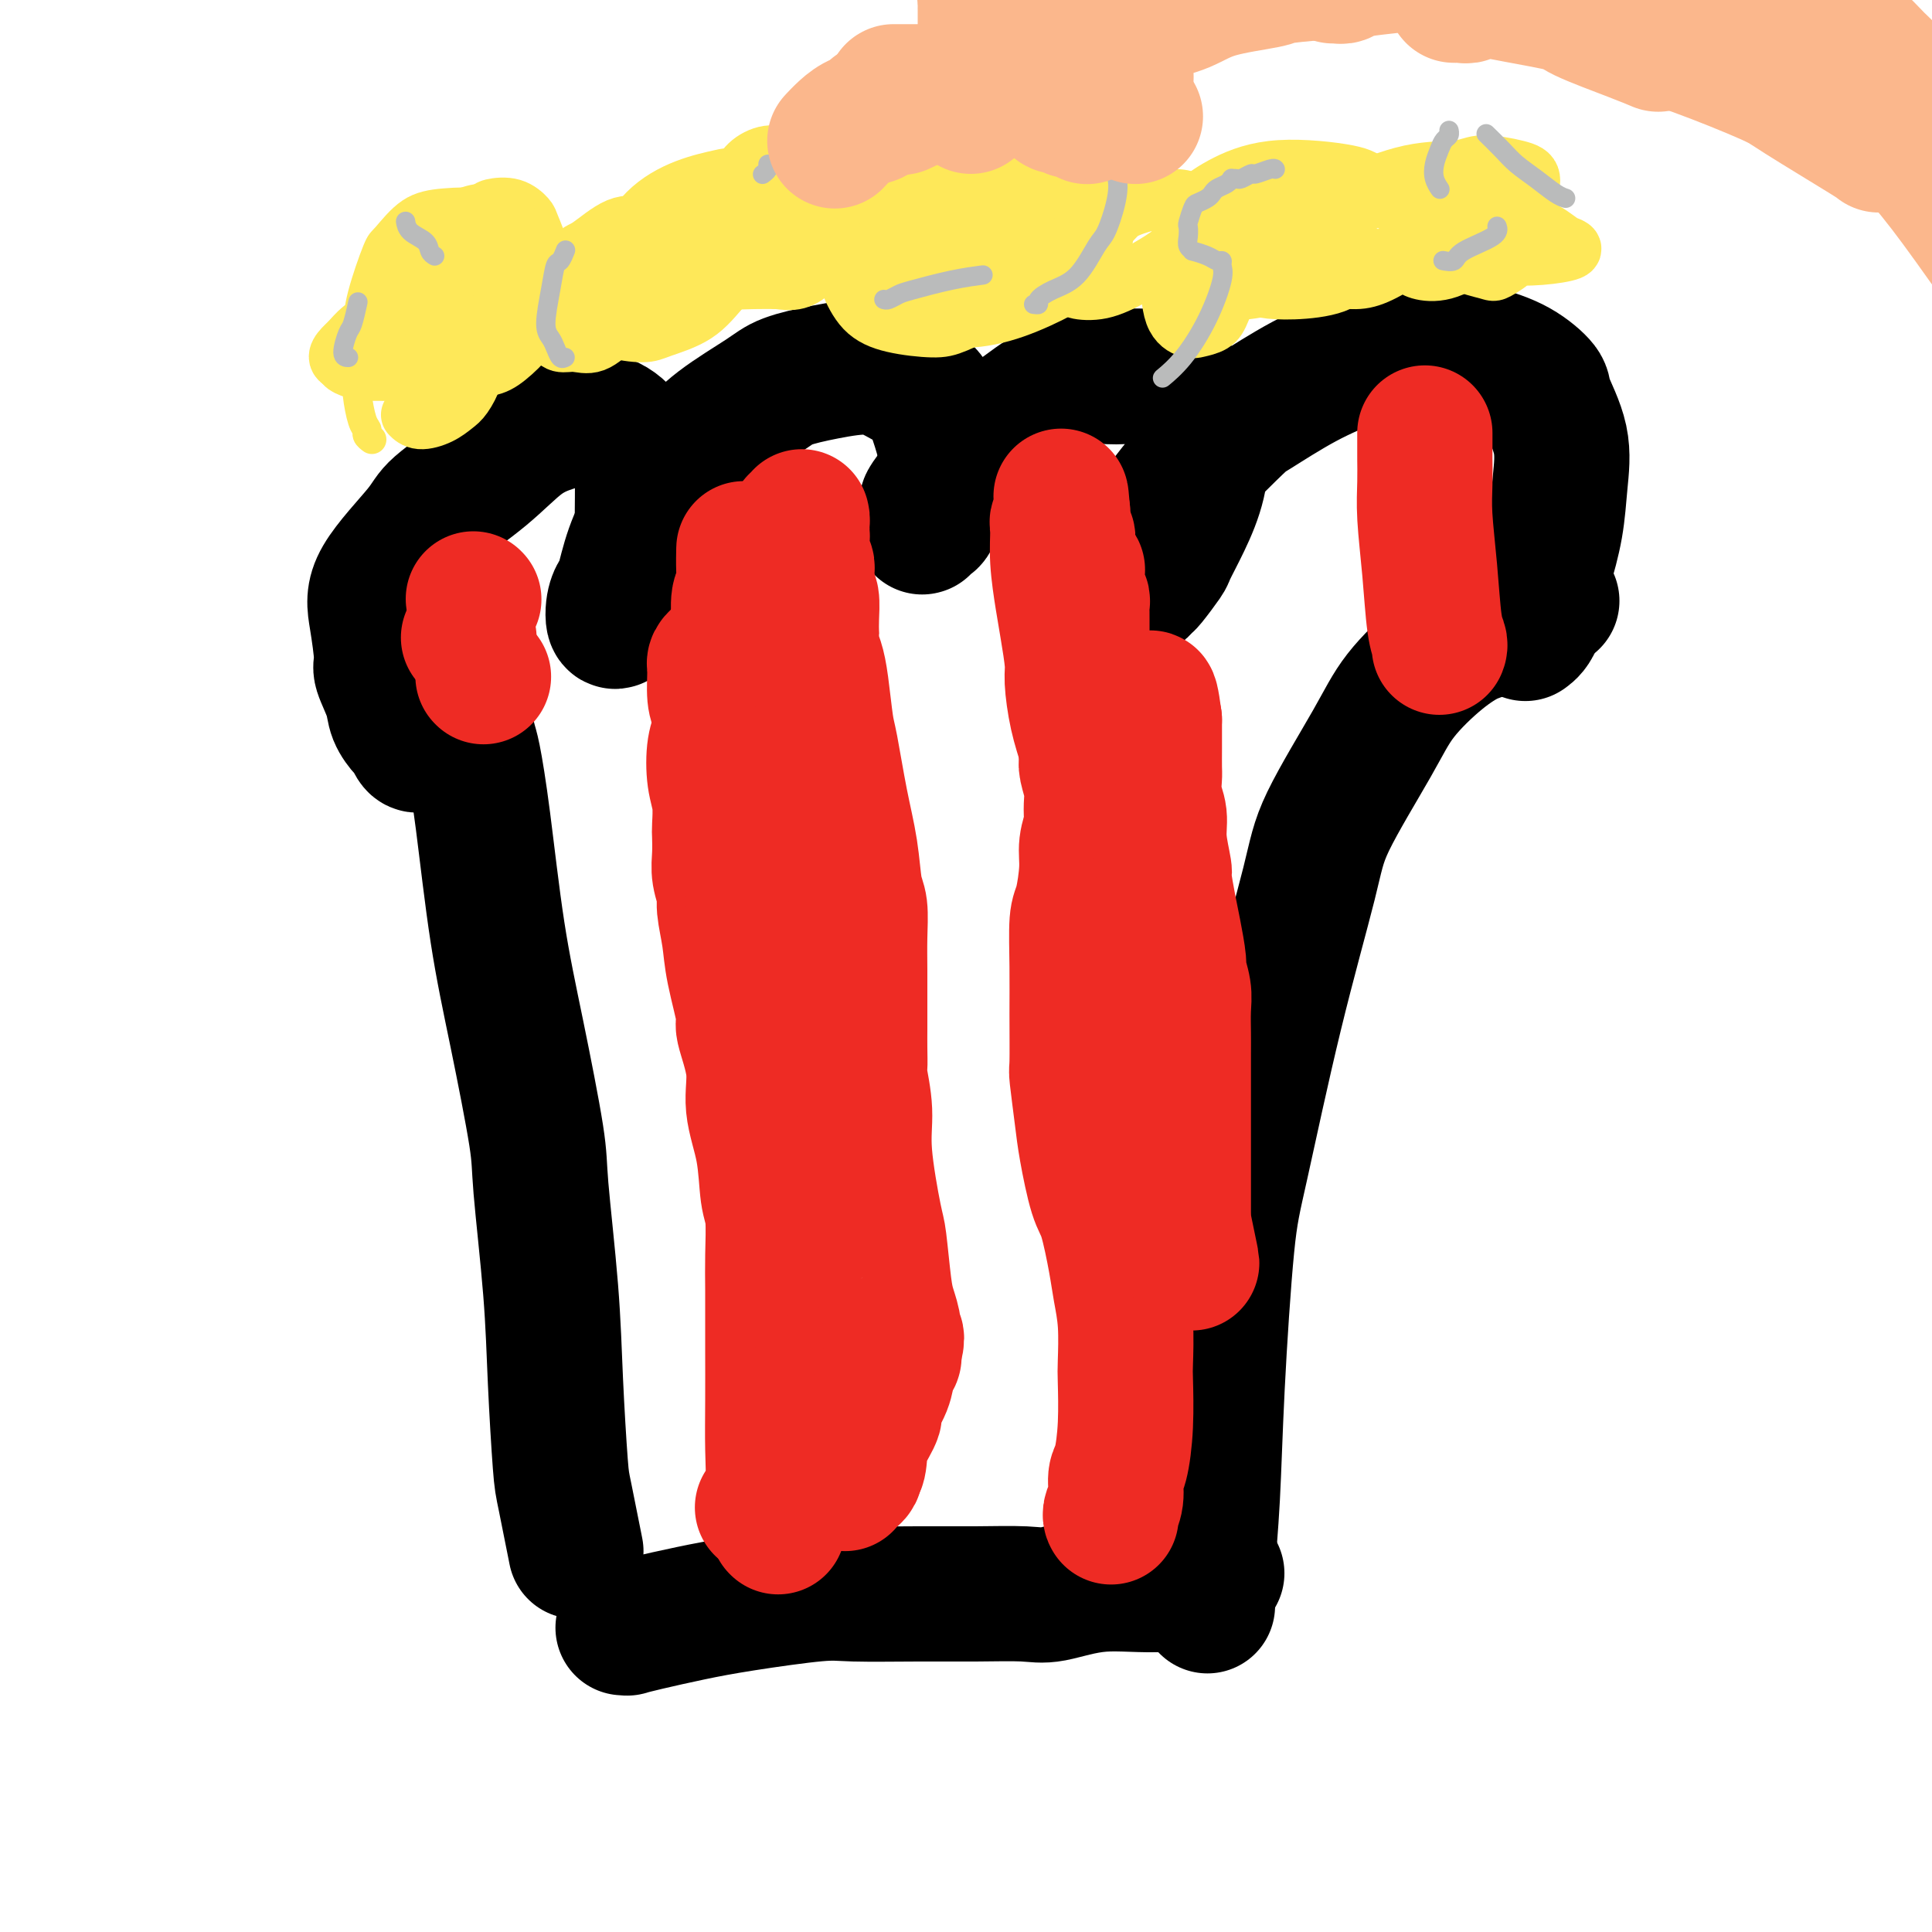
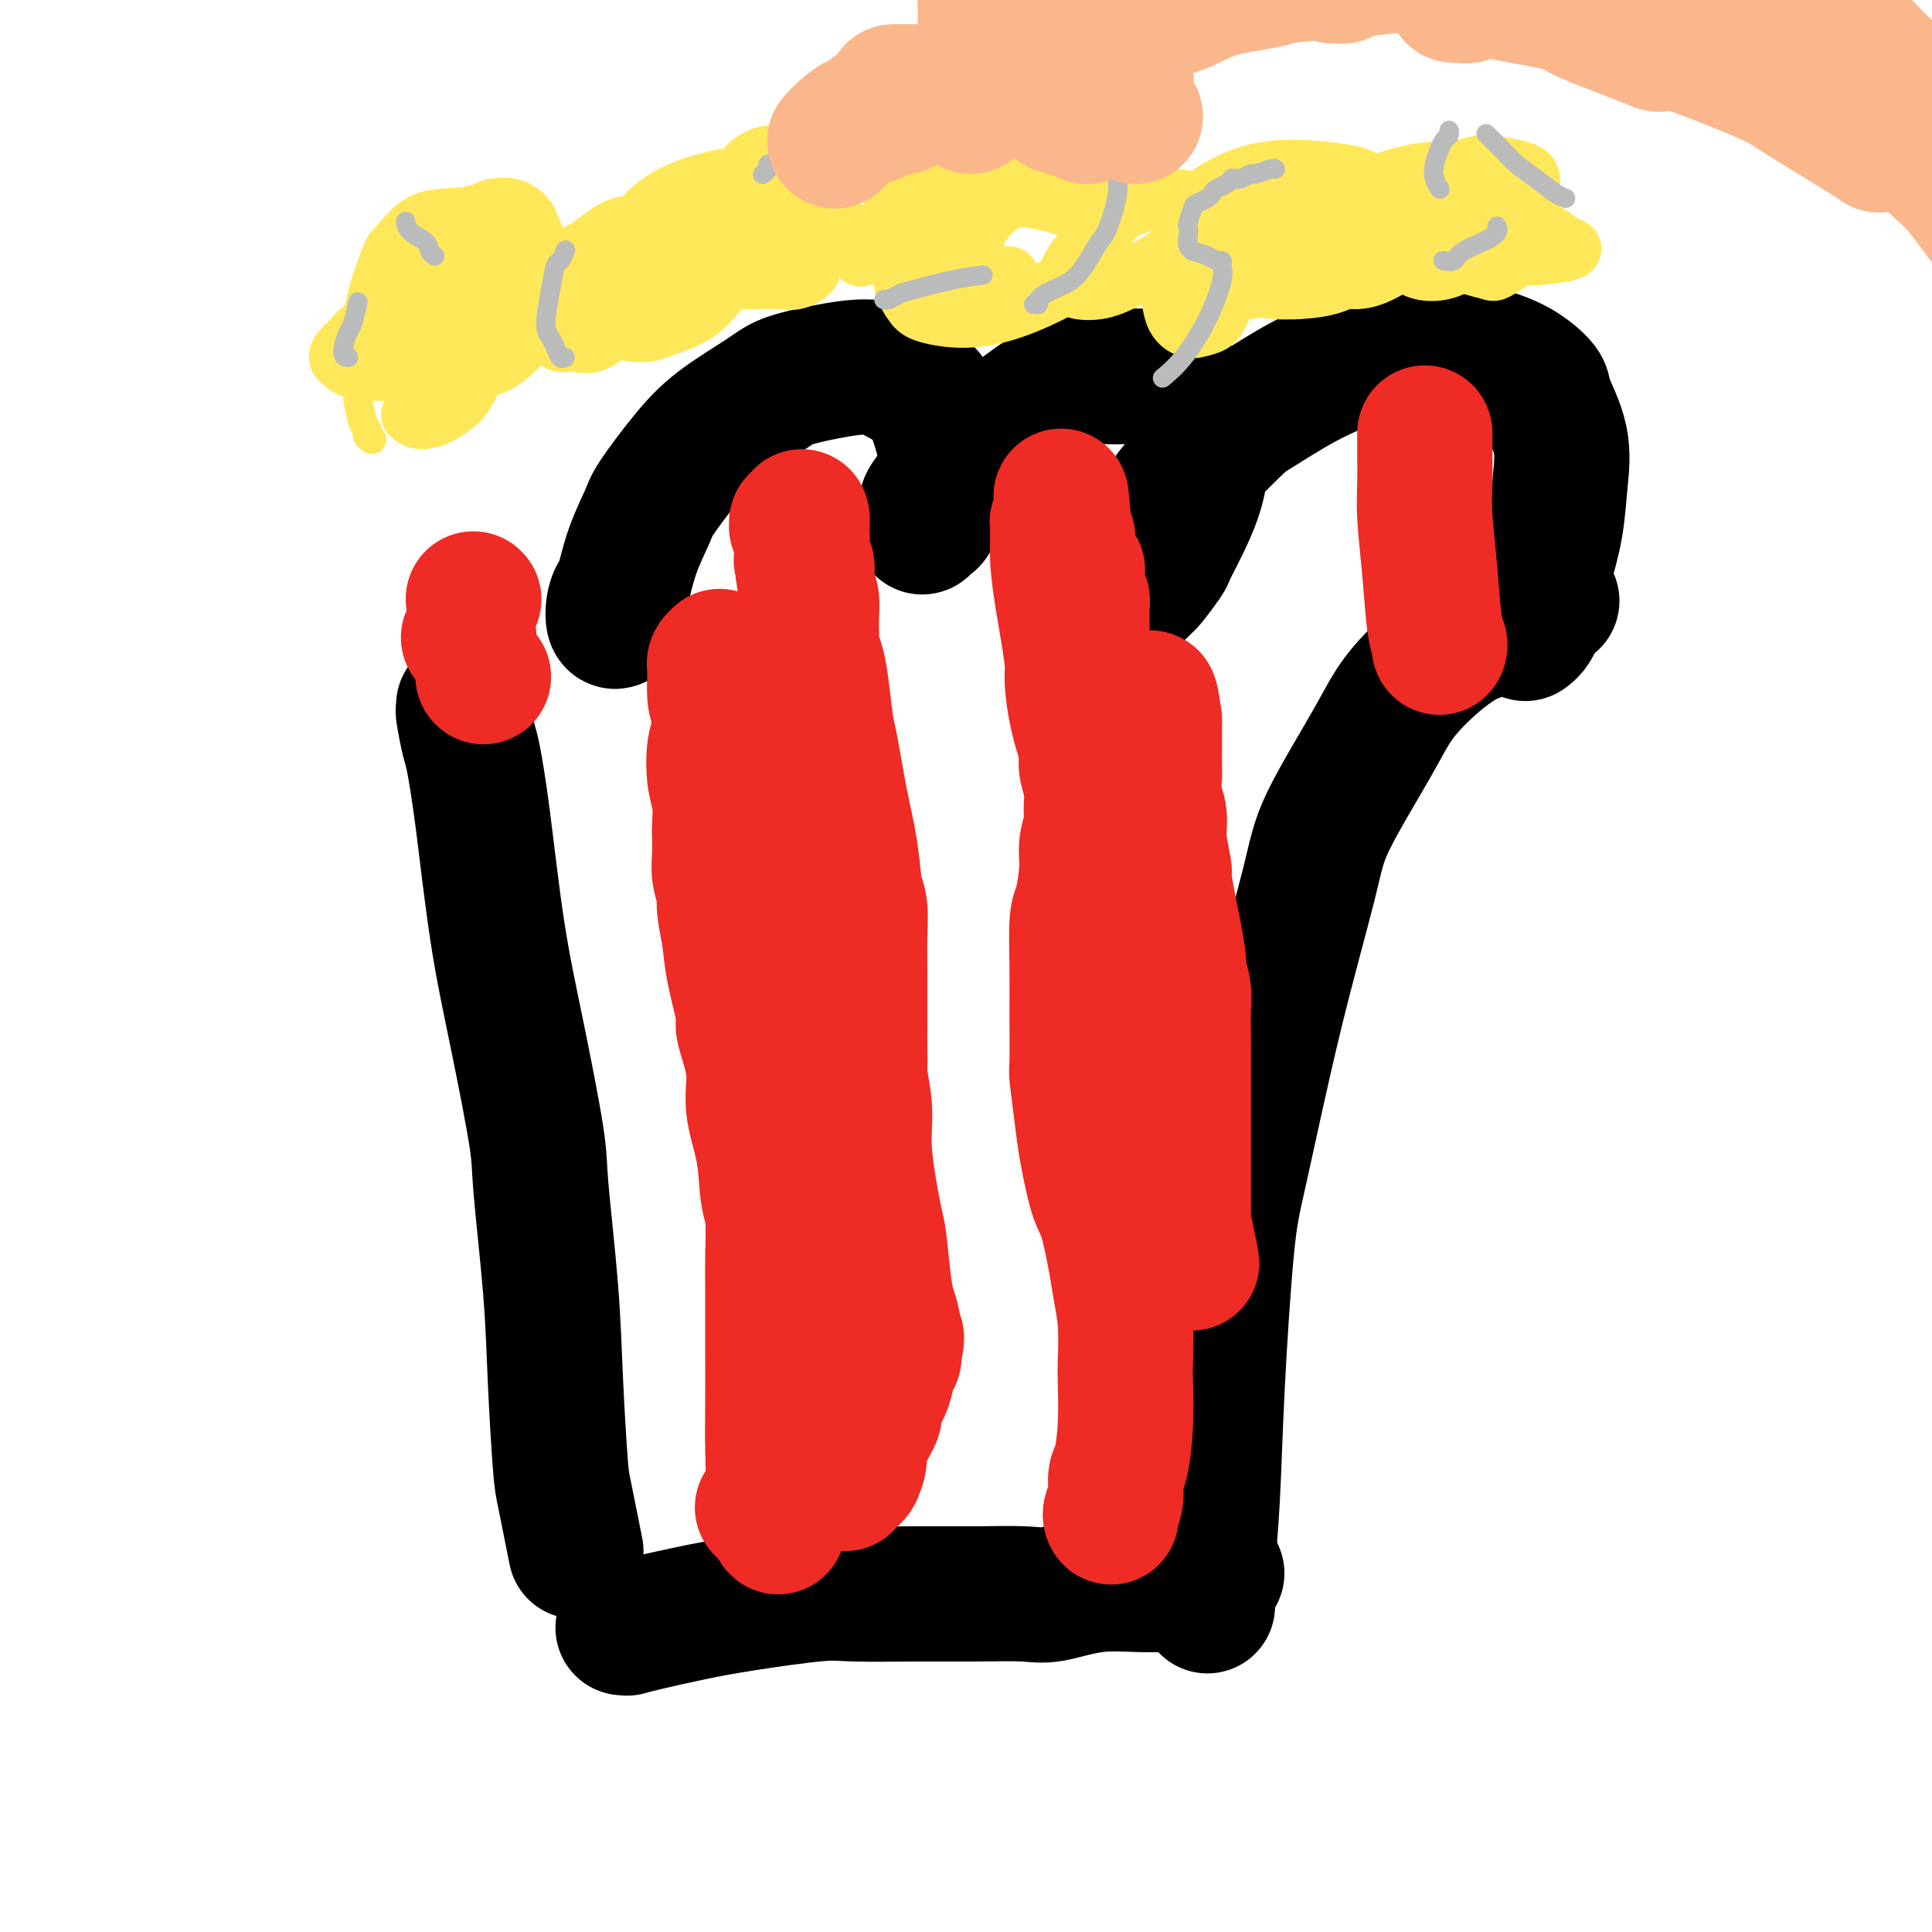
<svg xmlns="http://www.w3.org/2000/svg" viewBox="0 0 400 400" version="1.1">
  <g fill="none" stroke="#000000" stroke-width="28" stroke-linecap="round" stroke-linejoin="round">
    <path d="M96,146c0.025,0.446 0.051,0.892 0,1c-0.051,0.108 -0.177,-0.122 0,1c0.177,1.122 0.657,3.595 1,5c0.343,1.405 0.547,1.740 1,4c0.453,2.260 1.153,6.443 2,13c0.847,6.557 1.841,15.488 3,23c1.159,7.512 2.481,13.605 4,21c1.519,7.395 3.233,16.093 4,21c0.767,4.907 0.585,6.024 1,11c0.415,4.976 1.425,13.812 2,21c0.575,7.188 0.715,12.730 1,19c0.285,6.270 0.716,13.268 1,17c0.284,3.732 0.423,4.197 1,7c0.577,2.803 1.594,7.944 2,10c0.406,2.056 0.203,1.028 0,0" />
    <path d="M129,337c0.487,-0.017 0.974,-0.035 1,0c0.026,0.035 -0.408,0.121 0,0c0.408,-0.121 1.659,-0.449 4,-1c2.341,-0.551 5.773,-1.325 9,-2c3.227,-0.675 6.249,-1.253 11,-2c4.751,-0.747 11.233,-1.665 15,-2c3.767,-0.335 4.821,-0.088 8,0c3.179,0.088 8.483,0.015 13,0c4.517,-0.015 8.247,0.026 12,0c3.753,-0.026 7.529,-0.119 10,0c2.471,0.119 3.637,0.452 6,0c2.363,-0.452 5.922,-1.688 10,-2c4.078,-0.312 8.675,0.301 13,0c4.325,-0.301 8.379,-1.514 10,-2c1.621,-0.486 0.811,-0.243 0,0" />
    <path d="M250,332c-0.007,0.411 -0.014,0.821 0,0c0.014,-0.821 0.048,-2.874 0,-4c-0.048,-1.126 -0.179,-1.324 0,-4c0.179,-2.676 0.666,-7.831 1,-14c0.334,-6.169 0.513,-13.351 1,-23c0.487,-9.649 1.283,-21.764 2,-29c0.717,-7.236 1.357,-9.591 3,-17c1.643,-7.409 4.291,-19.871 7,-31c2.709,-11.129 5.479,-20.924 7,-27c1.521,-6.076 1.794,-8.434 4,-13c2.206,-4.566 6.347,-11.342 9,-16c2.653,-4.658 3.820,-7.200 6,-10c2.180,-2.800 5.374,-5.858 8,-8c2.626,-2.142 4.683,-3.368 6,-4c1.317,-0.632 1.893,-0.670 5,-2c3.107,-1.330 8.745,-3.951 11,-5c2.255,-1.049 1.128,-0.524 0,0" />
-     <path d="M87,154c-0.324,0.215 -0.649,0.429 -1,0c-0.351,-0.429 -0.729,-1.502 -1,-2c-0.271,-0.498 -0.436,-0.422 -1,-1c-0.564,-0.578 -1.527,-1.812 -2,-3c-0.473,-1.188 -0.456,-2.332 -1,-4c-0.544,-1.668 -1.648,-3.861 -2,-5c-0.352,-1.139 0.050,-1.225 0,-3c-0.050,-1.775 -0.550,-5.238 -1,-8c-0.450,-2.762 -0.849,-4.823 1,-8c1.849,-3.177 5.948,-7.471 8,-10c2.052,-2.529 2.059,-3.294 4,-5c1.941,-1.706 5.817,-4.354 9,-7c3.183,-2.646 5.674,-5.291 8,-7c2.326,-1.709 4.486,-2.483 6,-3c1.514,-0.517 2.381,-0.776 4,-1c1.619,-0.224 3.989,-0.414 6,0c2.011,0.414 3.664,1.431 5,3c1.336,1.569 2.355,3.688 3,5c0.645,1.312 0.916,1.816 1,4c0.084,2.184 -0.019,6.050 0,9c0.019,2.950 0.160,4.986 0,7c-0.160,2.014 -0.621,4.008 -1,5c-0.379,0.992 -0.676,0.984 -1,2c-0.324,1.016 -0.674,3.056 -1,4c-0.326,0.944 -0.626,0.793 -1,1c-0.374,0.207 -0.821,0.774 -1,1c-0.179,0.226 -0.089,0.113 0,0" />
    <path d="M128,128c-1.050,1.731 -1.175,-0.443 -1,-2c0.175,-1.557 0.648,-2.499 1,-3c0.352,-0.501 0.581,-0.561 1,-2c0.419,-1.439 1.027,-4.255 2,-7c0.973,-2.745 2.312,-5.417 3,-7c0.688,-1.583 0.726,-2.076 2,-4c1.274,-1.924 3.786,-5.278 6,-8c2.214,-2.722 4.132,-4.811 7,-7c2.868,-2.189 6.688,-4.476 9,-6c2.312,-1.524 3.116,-2.283 5,-3c1.884,-0.717 4.847,-1.390 8,-2c3.153,-0.610 6.497,-1.155 9,-1c2.503,0.155 4.164,1.009 6,2c1.836,0.991 3.848,2.117 5,3c1.152,0.883 1.444,1.522 2,3c0.556,1.478 1.375,3.794 2,6c0.625,2.206 1.054,4.303 1,6c-0.054,1.697 -0.593,2.994 -1,4c-0.407,1.006 -0.683,1.719 -1,3c-0.317,1.281 -0.673,3.129 -1,4c-0.327,0.871 -0.623,0.766 -1,1c-0.377,0.234 -0.834,0.807 -1,1c-0.166,0.193 -0.042,0.008 0,0c0.042,-0.008 0.001,0.163 0,0c-0.001,-0.163 0.038,-0.659 0,-1c-0.038,-0.341 -0.154,-0.526 0,-1c0.154,-0.474 0.577,-1.237 1,-2" />
    <path d="M192,105c0.064,-0.713 -0.274,-0.496 0,-1c0.274,-0.504 1.162,-1.728 3,-4c1.838,-2.272 4.628,-5.594 6,-7c1.372,-1.406 1.326,-0.898 3,-2c1.674,-1.102 5.070,-3.813 8,-6c2.930,-2.187 5.396,-3.849 8,-5c2.604,-1.151 5.348,-1.793 7,-2c1.652,-0.207 2.212,0.019 4,0c1.788,-0.019 4.805,-0.284 7,0c2.195,0.284 3.567,1.115 5,2c1.433,0.885 2.926,1.823 4,4c1.074,2.177 1.731,5.592 2,7c0.269,1.408 0.152,0.808 0,2c-0.152,1.192 -0.338,4.176 -1,7c-0.662,2.824 -1.798,5.488 -3,8c-1.202,2.512 -2.468,4.873 -3,6c-0.532,1.127 -0.328,1.021 -1,2c-0.672,0.979 -2.218,3.044 -3,4c-0.782,0.956 -0.799,0.804 -1,1c-0.201,0.196 -0.586,0.739 -1,1c-0.414,0.261 -0.857,0.240 -1,0c-0.143,-0.240 0.015,-0.699 0,-1c-0.015,-0.301 -0.203,-0.446 0,-2c0.203,-1.554 0.797,-4.518 1,-6c0.203,-1.482 0.016,-1.482 1,-3c0.984,-1.518 3.140,-4.555 5,-7c1.860,-2.445 3.424,-4.299 6,-7c2.576,-2.701 6.165,-6.250 8,-8c1.835,-1.750 1.917,-1.702 4,-3c2.083,-1.298 6.167,-3.942 10,-6c3.833,-2.058 7.417,-3.529 11,-5" />
    <path d="M281,74c7.410,-4.059 9.436,-3.207 11,-3c1.564,0.207 2.665,-0.230 5,0c2.335,0.230 5.905,1.128 9,2c3.095,0.872 5.716,1.717 8,3c2.284,1.283 4.232,3.004 5,4c0.768,0.996 0.357,1.268 1,3c0.643,1.732 2.341,4.924 3,8c0.659,3.076 0.280,6.035 0,9c-0.280,2.965 -0.461,5.937 -1,9c-0.539,3.063 -1.437,6.219 -2,8c-0.563,1.781 -0.790,2.189 -1,4c-0.210,1.811 -0.403,5.026 -1,7c-0.597,1.974 -1.599,2.707 -2,3c-0.401,0.293 -0.200,0.147 0,0" />
  </g>
  <g fill="none" stroke="#FEE859" stroke-width="6" stroke-linecap="round" stroke-linejoin="round">
    <path d="M77,91c-0.445,-0.334 -0.890,-0.668 -1,-1c-0.110,-0.332 0.114,-0.663 0,-1c-0.114,-0.337 -0.565,-0.679 -1,-2c-0.435,-1.321 -0.852,-3.622 -1,-5c-0.148,-1.378 -0.025,-1.833 0,-4c0.025,-2.167 -0.046,-6.048 0,-9c0.046,-2.952 0.210,-4.977 1,-8c0.790,-3.023 2.205,-7.046 3,-9c0.795,-1.954 0.971,-1.840 2,-3c1.029,-1.160 2.912,-3.596 5,-5c2.088,-1.404 4.381,-1.777 7,-2c2.619,-0.223 5.564,-0.297 7,0c1.436,0.297 1.364,0.966 3,2c1.636,1.034 4.979,2.432 7,4c2.021,1.568 2.720,3.305 3,4c0.280,0.695 0.140,0.347 0,0" />
  </g>
  <g fill="none" stroke="#FEE859" stroke-width="12" stroke-linecap="round" stroke-linejoin="round">
    <path d="M86,82c-0.101,0.395 -0.203,0.790 0,0c0.203,-0.790 0.709,-2.764 1,-4c0.291,-1.236 0.365,-1.735 1,-4c0.635,-2.265 1.831,-6.295 3,-10c1.169,-3.705 2.311,-7.086 3,-9c0.689,-1.914 0.924,-2.363 2,-4c1.076,-1.637 2.994,-4.464 4,-6c1.006,-1.536 1.100,-1.783 2,-2c0.900,-0.217 2.607,-0.405 4,0c1.393,0.405 2.471,1.404 3,2c0.529,0.596 0.509,0.791 1,2c0.491,1.209 1.493,3.433 2,6c0.507,2.567 0.521,5.476 0,8c-0.521,2.524 -1.576,4.662 -2,6c-0.424,1.338 -0.218,1.874 -1,3c-0.782,1.126 -2.551,2.841 -4,4c-1.449,1.159 -2.577,1.761 -4,2c-1.423,0.239 -3.141,0.114 -4,0c-0.859,-0.114 -0.858,-0.217 -2,-1c-1.142,-0.783 -3.428,-2.247 -5,-4c-1.572,-1.753 -2.430,-3.796 -3,-6c-0.570,-2.204 -0.851,-4.570 -1,-6c-0.149,-1.430 -0.167,-1.925 0,-3c0.167,-1.075 0.519,-2.732 1,-4c0.481,-1.268 1.091,-2.149 2,-3c0.909,-0.851 2.117,-1.672 3,-2c0.883,-0.328 1.442,-0.164 2,0" />
    <path d="M94,47c1.816,-1.340 2.355,-0.191 3,1c0.645,1.191 1.395,2.424 2,4c0.605,1.576 1.063,3.497 1,6c-0.063,2.503 -0.648,5.589 -1,7c-0.352,1.411 -0.473,1.146 -1,2c-0.527,0.854 -1.461,2.826 -2,4c-0.539,1.174 -0.683,1.552 -2,2c-1.317,0.448 -3.806,0.968 -5,1c-1.194,0.032 -1.092,-0.425 -2,-1c-0.908,-0.575 -2.826,-1.268 -4,-2c-1.174,-0.732 -1.604,-1.505 -2,-3c-0.396,-1.495 -0.760,-3.714 -1,-5c-0.240,-1.286 -0.358,-1.641 0,-3c0.358,-1.359 1.190,-3.722 3,-6c1.810,-2.278 4.597,-4.470 7,-6c2.403,-1.530 4.420,-2.397 6,-3c1.580,-0.603 2.721,-0.943 4,-1c1.279,-0.057 2.694,0.169 4,1c1.306,0.831 2.501,2.268 3,4c0.499,1.732 0.302,3.760 0,5c-0.302,1.240 -0.709,1.692 -1,3c-0.291,1.308 -0.465,3.471 -1,5c-0.535,1.529 -1.432,2.424 -3,4c-1.568,1.576 -3.807,3.834 -5,5c-1.193,1.166 -1.340,1.242 -3,2c-1.660,0.758 -4.833,2.200 -7,3c-2.167,0.800 -3.326,0.957 -5,1c-1.674,0.043 -3.861,-0.030 -5,0c-1.139,0.030 -1.230,0.162 -2,0c-0.770,-0.162 -2.220,-0.618 -3,-1c-0.780,-0.382 -0.890,-0.691 -1,-1" />
    <path d="M71,75c-2.354,-0.934 -0.238,-2.770 1,-4c1.238,-1.230 1.597,-1.856 3,-3c1.403,-1.144 3.849,-2.807 6,-4c2.151,-1.193 4.005,-1.915 6,-2c1.995,-0.085 4.130,0.468 5,1c0.870,0.532 0.476,1.042 1,2c0.524,0.958 1.967,2.364 3,4c1.033,1.636 1.656,3.502 2,5c0.344,1.498 0.408,2.627 0,4c-0.408,1.373 -1.290,2.991 -2,4c-0.710,1.009 -1.248,1.408 -2,2c-0.752,0.592 -1.717,1.375 -3,2c-1.283,0.625 -2.884,1.091 -4,1c-1.116,-0.091 -1.747,-0.740 -2,-1c-0.253,-0.260 -0.126,-0.130 0,0" />
    <path d="M107,62c0.430,-0.460 0.859,-0.920 1,-1c0.141,-0.080 -0.008,0.221 0,0c0.008,-0.221 0.171,-0.964 1,-2c0.829,-1.036 2.323,-2.366 3,-3c0.677,-0.634 0.538,-0.574 2,-1c1.462,-0.426 4.525,-1.340 7,-2c2.475,-0.660 4.362,-1.067 6,-1c1.638,0.067 3.028,0.606 4,1c0.972,0.394 1.528,0.642 2,1c0.472,0.358 0.861,0.825 1,2c0.139,1.175 0.029,3.057 -1,5c-1.029,1.943 -2.975,3.948 -4,5c-1.025,1.052 -1.128,1.153 -2,2c-0.872,0.847 -2.511,2.441 -4,3c-1.489,0.559 -2.826,0.084 -4,0c-1.174,-0.084 -2.186,0.222 -3,0c-0.814,-0.222 -1.431,-0.973 -2,-2c-0.569,-1.027 -1.091,-2.328 -1,-4c0.091,-1.672 0.793,-3.713 2,-6c1.207,-2.287 2.917,-4.819 4,-6c1.083,-1.181 1.537,-1.010 3,-2c1.463,-0.990 3.934,-3.140 6,-4c2.066,-0.860 3.727,-0.428 5,0c1.273,0.428 2.158,0.852 3,2c0.842,1.148 1.642,3.019 2,4c0.358,0.981 0.276,1.072 0,2c-0.276,0.928 -0.744,2.692 -1,4c-0.256,1.308 -0.300,2.160 -1,3c-0.700,0.840 -2.057,1.669 -3,2c-0.943,0.331 -1.471,0.166 -2,0" />
    <path d="M131,64c-1.377,0.174 -2.318,-0.392 -3,-1c-0.682,-0.608 -1.105,-1.258 -1,-3c0.105,-1.742 0.739,-4.575 1,-6c0.261,-1.425 0.151,-1.441 1,-3c0.849,-1.559 2.657,-4.659 5,-7c2.343,-2.341 5.221,-3.922 8,-5c2.779,-1.078 5.458,-1.652 7,-2c1.542,-0.348 1.945,-0.470 3,0c1.055,0.470 2.762,1.530 4,2c1.238,0.470 2.008,0.348 2,2c-0.008,1.652 -0.793,5.076 -1,7c-0.207,1.924 0.163,2.348 -1,4c-1.163,1.652 -3.858,4.532 -6,7c-2.142,2.468 -3.729,4.524 -6,6c-2.271,1.476 -5.225,2.372 -7,3c-1.775,0.628 -2.369,0.988 -4,1c-1.631,0.012 -4.297,-0.325 -6,-1c-1.703,-0.675 -2.443,-1.686 -3,-3c-0.557,-1.314 -0.930,-2.929 -1,-4c-0.070,-1.071 0.164,-1.599 1,-3c0.836,-1.401 2.273,-3.676 4,-6c1.727,-2.324 3.742,-4.696 7,-6c3.258,-1.304 7.759,-1.541 10,-2c2.241,-0.459 2.222,-1.140 4,-1c1.778,0.140 5.354,1.101 8,2c2.646,0.899 4.361,1.737 6,3c1.639,1.263 3.202,2.952 4,4c0.798,1.048 0.833,1.456 1,2c0.167,0.544 0.468,1.223 0,2c-0.468,0.777 -1.705,1.650 -3,2c-1.295,0.350 -2.647,0.175 -4,0" />
    <path d="M161,58c-1.915,-0.108 -3.204,-1.379 -4,-2c-0.796,-0.621 -1.099,-0.592 -2,-2c-0.901,-1.408 -2.402,-4.252 -3,-7c-0.598,-2.748 -0.295,-5.401 0,-7c0.295,-1.599 0.582,-2.146 1,-3c0.418,-0.854 0.966,-2.017 2,-3c1.034,-0.983 2.554,-1.787 4,-2c1.446,-0.213 2.819,0.163 4,1c1.181,0.837 2.169,2.133 3,3c0.831,0.867 1.505,1.304 2,3c0.495,1.696 0.812,4.650 1,7c0.188,2.350 0.245,4.095 -1,6c-1.245,1.905 -3.794,3.971 -5,5c-1.206,1.029 -1.068,1.020 -2,1c-0.932,-0.020 -2.933,-0.050 -5,0c-2.067,0.050 -4.199,0.182 -6,0c-1.801,-0.182 -3.272,-0.676 -4,-1c-0.728,-0.324 -0.713,-0.478 -1,-1c-0.287,-0.522 -0.876,-1.412 -1,-2c-0.124,-0.588 0.216,-0.874 2,-2c1.784,-1.126 5.014,-3.093 7,-4c1.986,-0.907 2.730,-0.756 5,-1c2.270,-0.244 6.065,-0.884 9,-1c2.935,-0.116 5.011,0.292 7,1c1.989,0.708 3.892,1.718 5,2c1.108,0.282 1.421,-0.163 2,0c0.579,0.163 1.423,0.933 2,1c0.577,0.067 0.887,-0.570 0,0c-0.887,0.570 -2.969,2.346 -4,3c-1.031,0.654 -1.009,0.187 -1,0c0.009,-0.187 0.004,-0.093 0,0" />
-     <path d="M195,59c0.425,0.227 0.850,0.454 0,0c-0.850,-0.454 -2.974,-1.589 -5,-3c-2.026,-1.411 -3.955,-3.099 -5,-4c-1.045,-0.901 -1.208,-1.015 -2,-2c-0.792,-0.985 -2.214,-2.840 -3,-4c-0.786,-1.160 -0.935,-1.625 0,-3c0.935,-1.375 2.954,-3.658 4,-5c1.046,-1.342 1.117,-1.741 3,-2c1.883,-0.259 5.576,-0.379 9,0c3.424,0.379 6.579,1.255 9,3c2.421,1.745 4.107,4.359 5,6c0.893,1.641 0.991,2.311 1,4c0.009,1.689 -0.071,4.398 -1,7c-0.929,2.602 -2.706,5.097 -5,7c-2.294,1.903 -5.105,3.214 -7,4c-1.895,0.786 -2.873,1.046 -5,1c-2.127,-0.046 -5.401,-0.398 -8,-1c-2.599,-0.602 -4.521,-1.453 -6,-3c-1.479,-1.547 -2.515,-3.791 -3,-5c-0.485,-1.209 -0.417,-1.382 0,-3c0.417,-1.618 1.185,-4.680 3,-7c1.815,-2.320 4.679,-3.899 9,-5c4.321,-1.101 10.100,-1.725 13,-2c2.900,-0.275 2.919,-0.203 5,0c2.081,0.203 6.222,0.536 9,1c2.778,0.464 4.192,1.058 5,2c0.808,0.942 1.010,2.232 1,3c-0.010,0.768 -0.234,1.014 -1,2c-0.766,0.986 -2.076,2.710 -4,4c-1.924,1.290 -4.462,2.145 -7,3" />
    <path d="M209,57c-2.423,0.743 -4.981,1.101 -8,1c-3.019,-0.101 -6.501,-0.661 -8,-1c-1.499,-0.339 -1.016,-0.458 -2,-1c-0.984,-0.542 -3.437,-1.505 -5,-3c-1.563,-1.495 -2.237,-3.520 -2,-6c0.237,-2.480 1.384,-5.415 2,-7c0.616,-1.585 0.702,-1.818 3,-3c2.298,-1.182 6.808,-3.311 11,-4c4.192,-0.689 8.066,0.063 12,1c3.934,0.937 7.927,2.057 10,3c2.073,0.943 2.225,1.707 3,3c0.775,1.293 2.171,3.116 3,5c0.829,1.884 1.089,3.830 0,6c-1.089,2.170 -3.527,4.565 -5,6c-1.473,1.435 -1.980,1.911 -4,3c-2.020,1.089 -5.554,2.793 -9,4c-3.446,1.207 -6.806,1.919 -10,2c-3.194,0.081 -6.223,-0.468 -8,-1c-1.777,-0.532 -2.302,-1.048 -3,-2c-0.698,-0.952 -1.571,-2.341 -2,-4c-0.429,-1.659 -0.416,-3.587 1,-6c1.416,-2.413 4.236,-5.309 6,-7c1.764,-1.691 2.472,-2.176 5,-3c2.528,-0.824 6.876,-1.986 11,-2c4.124,-0.014 8.024,1.119 11,2c2.976,0.881 5.027,1.511 6,2c0.973,0.489 0.869,0.838 1,2c0.131,1.162 0.499,3.136 0,5c-0.499,1.864 -1.865,3.617 -4,5c-2.135,1.383 -5.039,2.395 -7,3c-1.961,0.605 -2.981,0.802 -4,1" />
    <path d="M213,61c-2.835,0.335 -4.424,-0.826 -6,-2c-1.576,-1.174 -3.139,-2.360 -4,-4c-0.861,-1.640 -1.019,-3.733 -1,-5c0.019,-1.267 0.214,-1.707 1,-3c0.786,-1.293 2.164,-3.440 5,-5c2.836,-1.560 7.131,-2.532 12,-3c4.869,-0.468 10.311,-0.432 13,0c2.689,0.432 2.625,1.261 4,2c1.375,0.739 4.190,1.387 6,2c1.810,0.613 2.615,1.191 3,2c0.385,0.809 0.352,1.850 0,3c-0.352,1.150 -1.021,2.411 -3,4c-1.979,1.589 -5.268,3.508 -8,5c-2.732,1.492 -4.908,2.558 -7,3c-2.092,0.442 -4.099,0.260 -5,0c-0.901,-0.260 -0.697,-0.597 -1,-1c-0.303,-0.403 -1.114,-0.873 -1,-2c0.114,-1.127 1.151,-2.909 3,-5c1.849,-2.091 4.510,-4.489 6,-6c1.490,-1.511 1.810,-2.136 4,-3c2.190,-0.864 6.249,-1.966 9,-2c2.751,-0.034 4.195,1.002 6,2c1.805,0.998 3.971,1.959 5,4c1.029,2.041 0.921,5.163 1,7c0.079,1.837 0.346,2.388 0,4c-0.346,1.612 -1.304,4.284 -2,6c-0.696,1.716 -1.128,2.476 -2,3c-0.872,0.524 -2.182,0.810 -3,1c-0.818,0.190 -1.143,0.282 -2,0c-0.857,-0.282 -2.245,-0.938 -3,-3c-0.755,-2.062 -0.878,-5.531 -1,-9" />
    <path d="M242,56c0.695,-3.466 2.932,-7.630 4,-10c1.068,-2.370 0.967,-2.945 2,-4c1.033,-1.055 3.201,-2.589 6,-4c2.799,-1.411 6.230,-2.698 11,-3c4.770,-0.302 10.878,0.380 14,1c3.122,0.620 3.257,1.176 5,2c1.743,0.824 5.093,1.916 7,3c1.907,1.084 2.371,2.162 2,4c-0.371,1.838 -1.577,4.438 -2,6c-0.423,1.562 -0.063,2.088 -1,3c-0.937,0.912 -3.171,2.212 -5,3c-1.829,0.788 -3.253,1.064 -5,1c-1.747,-0.064 -3.817,-0.469 -5,-1c-1.183,-0.531 -1.479,-1.187 -3,-2c-1.521,-0.813 -4.266,-1.784 -6,-3c-1.734,-1.216 -2.455,-2.676 -3,-4c-0.545,-1.324 -0.913,-2.511 -1,-3c-0.087,-0.489 0.106,-0.282 1,-1c0.894,-0.718 2.487,-2.363 6,-3c3.513,-0.637 8.945,-0.267 13,0c4.055,0.267 6.733,0.432 9,1c2.267,0.568 4.122,1.540 5,2c0.878,0.460 0.779,0.409 1,1c0.221,0.591 0.764,1.826 0,3c-0.764,1.174 -2.834,2.287 -7,4c-4.166,1.713 -10.429,4.025 -14,5c-3.571,0.975 -4.448,0.612 -7,1c-2.552,0.388 -6.777,1.527 -10,2c-3.223,0.473 -5.445,0.281 -7,0c-1.555,-0.281 -2.444,-0.652 -3,-1c-0.556,-0.348 -0.778,-0.674 -1,-1" />
    <path d="M248,58c-4.397,0.049 -1.389,-0.328 0,-1c1.389,-0.672 1.159,-1.639 3,-3c1.841,-1.361 5.751,-3.118 8,-4c2.249,-0.882 2.835,-0.891 5,-1c2.165,-0.109 5.910,-0.317 9,0c3.090,0.317 5.526,1.160 7,2c1.474,0.840 1.986,1.676 2,2c0.014,0.324 -0.470,0.138 -1,1c-0.530,0.862 -1.104,2.774 -3,4c-1.896,1.226 -5.113,1.765 -8,2c-2.887,0.235 -5.444,0.165 -7,0c-1.556,-0.165 -2.112,-0.425 -3,-1c-0.888,-0.575 -2.110,-1.464 -3,-2c-0.890,-0.536 -1.450,-0.718 -1,-2c0.450,-1.282 1.909,-3.663 3,-5c1.091,-1.337 1.814,-1.631 5,-3c3.186,-1.369 8.835,-3.814 14,-6c5.165,-2.186 9.847,-4.112 14,-5c4.153,-0.888 7.776,-0.737 10,-1c2.224,-0.263 3.049,-0.941 5,-1c1.951,-0.059 5.028,0.500 7,1c1.972,0.500 2.840,0.940 3,2c0.160,1.060 -0.387,2.740 -1,4c-0.613,1.260 -1.291,2.099 -3,4c-1.709,1.901 -4.447,4.862 -7,7c-2.553,2.138 -4.920,3.451 -7,4c-2.080,0.549 -3.872,0.332 -5,0c-1.128,-0.332 -1.591,-0.780 -2,-1c-0.409,-0.220 -0.764,-0.213 -1,-1c-0.236,-0.787 -0.353,-2.368 0,-4c0.353,-1.632 1.177,-3.316 2,-5" />
    <path d="M293,45c0.577,-1.854 1.020,-1.989 2,-3c0.980,-1.011 2.498,-2.900 4,-4c1.502,-1.100 2.989,-1.412 5,-1c2.011,0.412 4.545,1.548 6,2c1.455,0.452 1.829,0.219 3,1c1.171,0.781 3.138,2.574 4,4c0.862,1.426 0.619,2.483 0,4c-0.619,1.517 -1.615,3.494 -3,5c-1.385,1.506 -3.158,2.541 -4,3c-0.842,0.459 -0.752,0.340 -2,0c-1.248,-0.340 -3.835,-0.903 -6,-2c-2.165,-1.097 -3.910,-2.729 -5,-4c-1.090,-1.271 -1.527,-2.180 -2,-3c-0.473,-0.820 -0.984,-1.552 -1,-2c-0.016,-0.448 0.462,-0.613 1,-1c0.538,-0.387 1.134,-0.997 3,-1c1.866,-0.003 5.000,0.601 7,1c2.000,0.399 2.866,0.593 5,1c2.134,0.407 5.536,1.027 8,2c2.464,0.973 3.989,2.300 5,3c1.011,0.700 1.510,0.773 2,1c0.490,0.227 0.973,0.608 0,1c-0.973,0.392 -3.403,0.795 -6,1c-2.597,0.205 -5.361,0.213 -7,0c-1.639,-0.213 -2.152,-0.645 -3,-1c-0.848,-0.355 -2.031,-0.631 -3,-1c-0.969,-0.369 -1.722,-0.830 -2,-1c-0.278,-0.170 -0.079,-0.049 0,0c0.079,0.049 0.040,0.024 0,0" />
  </g>
  <g fill="none" stroke="#BABBBB" stroke-width="4" stroke-linecap="round" stroke-linejoin="round">
    <path d="M117,74c-0.330,0.178 -0.660,0.356 -1,0c-0.340,-0.356 -0.691,-1.245 -1,-2c-0.309,-0.755 -0.578,-1.377 -1,-2c-0.422,-0.623 -0.999,-1.246 -1,-3c-0.001,-1.754 0.574,-4.638 1,-7c0.426,-2.362 0.702,-4.200 1,-5c0.298,-0.800 0.619,-0.562 1,-1c0.381,-0.438 0.823,-1.554 1,-2c0.177,-0.446 0.088,-0.223 0,0" />
    <path d="M158,36c-0.113,0.083 -0.226,0.167 0,0c0.226,-0.167 0.792,-0.583 1,-1c0.208,-0.417 0.060,-0.833 0,-1c-0.060,-0.167 -0.030,-0.083 0,0" />
    <path d="M90,53c-0.392,-0.241 -0.785,-0.482 -1,-1c-0.215,-0.518 -0.254,-1.314 -1,-2c-0.746,-0.686 -2.201,-1.262 -3,-2c-0.799,-0.738 -0.943,-1.640 -1,-2c-0.057,-0.360 -0.029,-0.180 0,0" />
    <path d="M72,74c0.138,-0.000 0.275,-0.001 0,0c-0.275,0.001 -0.963,0.003 -1,-1c-0.037,-1.003 0.578,-3.011 1,-4c0.422,-0.989 0.652,-0.959 1,-2c0.348,-1.041 0.814,-3.155 1,-4c0.186,-0.845 0.093,-0.423 0,0" />
    <path d="M183,62c0.235,0.097 0.470,0.194 1,0c0.530,-0.194 1.355,-0.679 2,-1c0.645,-0.321 1.111,-0.478 3,-1c1.889,-0.522 5.201,-1.410 8,-2c2.799,-0.590 5.085,-0.883 6,-1c0.915,-0.117 0.457,-0.059 0,0" />
    <path d="M214,63c0.481,0.065 0.962,0.130 1,0c0.038,-0.130 -0.366,-0.454 0,-1c0.366,-0.546 1.502,-1.312 3,-2c1.498,-0.688 3.357,-1.296 5,-3c1.643,-1.704 3.071,-4.504 4,-6c0.929,-1.496 1.360,-1.687 2,-3c0.640,-1.313 1.487,-3.749 2,-6c0.513,-2.251 0.690,-4.316 0,-6c-0.690,-1.684 -2.247,-2.988 -3,-4c-0.753,-1.012 -0.703,-1.734 -2,-2c-1.297,-0.266 -3.942,-0.076 -5,0c-1.058,0.076 -0.529,0.038 0,0" />
    <path d="M264,35c0.026,0.033 0.053,0.065 0,0c-0.053,-0.065 -0.185,-0.228 -1,0c-0.815,0.228 -2.313,0.846 -3,1c-0.687,0.154 -0.562,-0.156 -1,0c-0.438,0.156 -1.440,0.777 -2,1c-0.560,0.223 -0.679,0.049 -1,0c-0.321,-0.049 -0.846,0.028 -1,0c-0.154,-0.028 0.062,-0.162 0,0c-0.062,0.162 -0.402,0.621 -1,1c-0.598,0.379 -1.455,0.677 -2,1c-0.545,0.323 -0.777,0.672 -1,1c-0.223,0.328 -0.438,0.636 -1,1c-0.562,0.364 -1.471,0.783 -2,1c-0.529,0.217 -0.679,0.233 -1,1c-0.321,0.767 -0.814,2.287 -1,3c-0.186,0.713 -0.067,0.621 0,1c0.067,0.379 0.080,1.229 0,2c-0.080,0.771 -0.253,1.465 0,2c0.253,0.535 0.933,0.913 1,1c0.067,0.087 -0.480,-0.118 0,0c0.480,0.118 1.987,0.559 3,1c1.013,0.441 1.532,0.884 2,1c0.468,0.116 0.885,-0.094 1,0c0.115,0.094 -0.071,0.492 0,1c0.071,0.508 0.401,1.127 0,3c-0.401,1.873 -1.533,4.999 -3,8c-1.467,3.001 -3.270,5.877 -5,8c-1.730,2.123 -3.389,3.495 -4,4c-0.611,0.505 -0.175,0.144 0,0c0.175,-0.144 0.087,-0.072 0,0" />
    <path d="M299,54c-0.212,-0.041 -0.425,-0.081 0,0c0.425,0.081 1.487,0.284 2,0c0.513,-0.284 0.478,-1.056 2,-2c1.522,-0.944 4.602,-2.062 6,-3c1.398,-0.938 1.114,-1.697 1,-2c-0.114,-0.303 -0.057,-0.152 0,0" />
    <path d="M298,39c0.107,0.156 0.213,0.312 0,0c-0.213,-0.312 -0.747,-1.091 -1,-2c-0.253,-0.909 -0.225,-1.946 0,-3c0.225,-1.054 0.649,-2.125 1,-3c0.351,-0.875 0.630,-1.554 1,-2c0.370,-0.446 0.830,-0.659 1,-1c0.170,-0.341 0.048,-0.812 0,-1c-0.048,-0.188 -0.024,-0.094 0,0" />
    <path d="M324,41c0.133,0.042 0.266,0.084 0,0c-0.266,-0.084 -0.930,-0.293 -2,-1c-1.070,-0.707 -2.546,-1.913 -4,-3c-1.454,-1.087 -2.884,-2.054 -4,-3c-1.116,-0.946 -1.916,-1.870 -3,-3c-1.084,-1.130 -2.453,-2.466 -3,-3c-0.547,-0.534 -0.274,-0.267 0,0" />
  </g>
  <g fill="none" stroke="#EE2B24" stroke-width="28" stroke-linecap="round" stroke-linejoin="round">
    <path d="M161,316c0.000,0.000 0.100,0.100 0.1,0.1" />
    <path d="M158,312c-0.121,0.096 -0.243,0.193 0,0c0.243,-0.193 0.850,-0.675 1,-1c0.150,-0.325 -0.156,-0.492 0,-1c0.156,-0.508 0.774,-1.356 1,-3c0.226,-1.644 0.061,-4.084 0,-7c-0.061,-2.916 -0.016,-6.310 0,-10c0.016,-3.690 0.005,-7.677 0,-10c-0.005,-2.323 -0.005,-2.980 0,-5c0.005,-2.020 0.014,-5.401 0,-8c-0.014,-2.599 -0.050,-4.416 0,-7c0.050,-2.584 0.187,-5.937 0,-8c-0.187,-2.063 -0.699,-2.837 -1,-5c-0.301,-2.163 -0.390,-5.714 -1,-9c-0.610,-3.286 -1.739,-6.306 -2,-9c-0.261,-2.694 0.348,-5.061 0,-8c-0.348,-2.939 -1.652,-6.450 -2,-8c-0.348,-1.550 0.262,-1.137 0,-3c-0.262,-1.863 -1.394,-6.000 -2,-9c-0.606,-3.000 -0.684,-4.864 -1,-7c-0.316,-2.136 -0.869,-4.544 -1,-6c-0.131,-1.456 0.161,-1.959 0,-3c-0.161,-1.041 -0.774,-2.620 -1,-4c-0.226,-1.380 -0.064,-2.562 0,-4c0.064,-1.438 0.030,-3.133 0,-4c-0.030,-0.867 -0.057,-0.905 0,-2c0.057,-1.095 0.198,-3.246 0,-5c-0.198,-1.754 -0.733,-3.109 -1,-5c-0.267,-1.891 -0.264,-4.317 0,-6c0.264,-1.683 0.790,-2.624 1,-4c0.210,-1.376 0.105,-3.188 0,-5" />
    <path d="M149,146c-0.000,-5.990 -0.000,-3.464 0,-3c0.000,0.464 0.000,-1.132 0,-2c-0.000,-0.868 -0.000,-1.007 0,-1c0.000,0.007 0.000,0.159 0,0c-0.000,-0.159 -0.000,-0.630 0,-1c0.000,-0.370 0.000,-0.639 0,-1c-0.000,-0.361 -0.000,-0.815 0,-1c0.000,-0.185 0.001,-0.103 0,0c-0.001,0.103 -0.004,0.227 0,0c0.004,-0.227 0.015,-0.804 0,-1c-0.015,-0.196 -0.057,-0.012 0,0c0.057,0.012 0.214,-0.149 0,0c-0.214,0.149 -0.800,0.607 -1,1c-0.200,0.393 -0.015,0.721 0,2c0.015,1.279 -0.138,3.508 0,5c0.138,1.492 0.569,2.246 1,3" />
    <path d="M149,147c0.260,2.687 0.910,4.405 1,6c0.090,1.595 -0.379,3.069 0,5c0.379,1.931 1.607,4.321 2,6c0.393,1.679 -0.048,2.649 0,4c0.048,1.351 0.587,3.083 1,4c0.413,0.917 0.702,1.019 1,2c0.298,0.981 0.604,2.839 1,5c0.396,2.161 0.881,4.623 1,6c0.119,1.377 -0.126,1.667 0,3c0.126,1.333 0.625,3.709 1,6c0.375,2.291 0.625,4.499 1,7c0.375,2.501 0.875,5.297 1,7c0.125,1.703 -0.124,2.315 0,4c0.124,1.685 0.622,4.445 1,7c0.378,2.555 0.637,4.905 1,8c0.363,3.095 0.829,6.934 1,9c0.171,2.066 0.046,2.358 0,4c-0.046,1.642 -0.013,4.635 0,7c0.013,2.365 0.006,4.104 0,6c-0.006,1.896 -0.012,3.951 0,5c0.012,1.049 0.041,1.092 0,2c-0.041,0.908 -0.152,2.680 0,4c0.152,1.320 0.565,2.189 1,3c0.435,0.811 0.890,1.563 1,2c0.110,0.437 -0.124,0.559 0,1c0.124,0.441 0.607,1.199 1,2c0.393,0.801 0.696,1.643 1,3c0.304,1.357 0.607,3.230 1,4c0.393,0.770 0.875,0.438 1,1c0.125,0.562 -0.107,2.018 0,3c0.107,0.982 0.554,1.491 1,2" />
    <path d="M169,285c1.244,3.440 0.854,1.540 1,1c0.146,-0.540 0.827,0.279 1,1c0.173,0.721 -0.164,1.345 0,2c0.164,0.655 0.829,1.340 1,2c0.171,0.660 -0.150,1.294 0,2c0.150,0.706 0.772,1.485 1,2c0.228,0.515 0.061,0.768 0,1c-0.061,0.232 -0.016,0.444 0,1c0.016,0.556 0.004,1.455 0,2c-0.004,0.545 0.002,0.737 0,1c-0.002,0.263 -0.011,0.599 0,1c0.011,0.401 0.041,0.868 0,1c-0.041,0.132 -0.155,-0.071 0,0c0.155,0.071 0.578,0.415 1,1c0.422,0.585 0.844,1.411 1,2c0.156,0.589 0.044,0.939 0,1c-0.044,0.061 -0.022,-0.169 0,0c0.022,0.169 0.045,0.736 0,1c-0.045,0.264 -0.156,0.225 0,0c0.156,-0.225 0.581,-0.638 1,-1c0.419,-0.362 0.834,-0.675 1,-1c0.166,-0.325 0.083,-0.663 0,-1" />
    <path d="M177,304c0.819,-0.187 0.867,-1.655 1,-3c0.133,-1.345 0.350,-2.566 1,-4c0.650,-1.434 1.733,-3.082 2,-4c0.267,-0.918 -0.282,-1.107 0,-2c0.282,-0.893 1.396,-2.492 2,-4c0.604,-1.508 0.698,-2.926 1,-4c0.302,-1.074 0.813,-1.803 1,-2c0.187,-0.197 0.050,0.139 0,0c-0.050,-0.139 -0.014,-0.754 0,-1c0.014,-0.246 0.007,-0.123 0,0" />
    <path d="M185,280c1.225,-4.324 0.286,-3.134 0,-3c-0.286,0.134 0.079,-0.787 0,-2c-0.079,-1.213 -0.603,-2.717 -1,-4c-0.397,-1.283 -0.666,-2.346 -1,-5c-0.334,-2.654 -0.734,-6.901 -1,-9c-0.266,-2.099 -0.397,-2.052 -1,-5c-0.603,-2.948 -1.678,-8.893 -2,-13c-0.322,-4.107 0.110,-6.376 0,-9c-0.110,-2.624 -0.762,-5.603 -1,-7c-0.238,-1.397 -0.064,-1.211 0,-2c0.064,-0.789 0.017,-2.554 0,-4c-0.017,-1.446 -0.005,-2.573 0,-4c0.005,-1.427 0.002,-3.155 0,-4c-0.002,-0.845 -0.004,-0.806 0,-2c0.004,-1.194 0.013,-3.621 0,-6c-0.013,-2.379 -0.048,-4.710 0,-7c0.048,-2.290 0.178,-4.539 0,-6c-0.178,-1.461 -0.663,-2.133 -1,-4c-0.337,-1.867 -0.524,-4.929 -1,-8c-0.476,-3.071 -1.241,-6.152 -2,-10c-0.759,-3.848 -1.514,-8.462 -2,-11c-0.486,-2.538 -0.705,-2.999 -1,-5c-0.295,-2.001 -0.668,-5.543 -1,-8c-0.332,-2.457 -0.625,-3.829 -1,-5c-0.375,-1.171 -0.832,-2.142 -1,-3c-0.168,-0.858 -0.048,-1.603 0,-2c0.048,-0.397 0.023,-0.447 0,-1c-0.023,-0.553 -0.045,-1.611 0,-3c0.045,-1.389 0.156,-3.111 0,-4c-0.156,-0.889 -0.578,-0.944 -1,-1" />
    <path d="M167,123c-1.702,-10.460 -0.456,-4.109 0,-2c0.456,2.109 0.122,-0.023 0,-1c-0.122,-0.977 -0.032,-0.801 0,-1c0.032,-0.199 0.005,-0.775 0,-1c-0.005,-0.225 0.013,-0.098 0,0c-0.013,0.098 -0.056,0.167 0,0c0.056,-0.167 0.211,-0.569 0,-1c-0.211,-0.431 -0.789,-0.889 -1,-1c-0.211,-0.111 -0.057,0.126 0,0c0.057,-0.126 0.016,-0.615 0,-1c-0.016,-0.385 -0.008,-0.668 0,-1c0.008,-0.332 0.017,-0.715 0,-1c-0.017,-0.285 -0.058,-0.473 0,-1c0.058,-0.527 0.215,-1.394 0,-2c-0.215,-0.606 -0.804,-0.951 -1,-1c-0.196,-0.049 -0.000,0.197 0,0c0.000,-0.197 -0.196,-0.836 0,-1c0.196,-0.164 0.783,0.148 1,0c0.217,-0.148 0.062,-0.757 0,-1c-0.062,-0.243 -0.031,-0.122 0,0" />
-     <path d="M153,131c-0.008,-0.451 -0.016,-0.903 0,-1c0.016,-0.097 0.057,0.159 0,-1c-0.057,-1.159 -0.211,-3.733 0,-5c0.211,-1.267 0.789,-1.226 1,-2c0.211,-0.774 0.057,-2.362 0,-4c-0.057,-1.638 -0.016,-3.325 0,-4c0.016,-0.675 0.008,-0.337 0,0" />
    <path d="M230,314c0.032,0.052 0.064,0.103 0,0c-0.064,-0.103 -0.224,-0.361 0,-1c0.224,-0.639 0.831,-1.659 1,-3c0.169,-1.341 -0.098,-3.001 0,-4c0.098,-0.999 0.563,-1.335 1,-3c0.437,-1.665 0.846,-4.657 1,-8c0.154,-3.343 0.053,-7.036 0,-9c-0.053,-1.964 -0.059,-2.200 0,-4c0.059,-1.800 0.182,-5.165 0,-8c-0.182,-2.835 -0.668,-5.139 -1,-7c-0.332,-1.861 -0.508,-3.280 -1,-6c-0.492,-2.720 -1.298,-6.740 -2,-9c-0.702,-2.260 -1.298,-2.759 -2,-5c-0.702,-2.241 -1.509,-6.224 -2,-9c-0.491,-2.776 -0.667,-4.345 -1,-7c-0.333,-2.655 -0.822,-6.396 -1,-8c-0.178,-1.604 -0.045,-1.072 0,-3c0.045,-1.928 0.002,-6.315 0,-10c-0.002,-3.685 0.037,-6.670 0,-10c-0.037,-3.330 -0.150,-7.007 0,-9c0.150,-1.993 0.562,-2.301 1,-4c0.438,-1.699 0.902,-4.790 1,-7c0.098,-2.210 -0.169,-3.538 0,-5c0.169,-1.462 0.774,-3.057 1,-4c0.226,-0.943 0.075,-1.235 0,-2c-0.075,-0.765 -0.073,-2.004 0,-3c0.073,-0.996 0.216,-1.750 0,-3c-0.216,-1.250 -0.790,-2.995 -1,-4c-0.210,-1.005 -0.057,-1.271 0,-2c0.057,-0.729 0.016,-1.923 0,-3c-0.016,-1.077 -0.008,-2.039 0,-3" />
    <path d="M225,151c0.293,-11.751 0.026,-5.127 0,-3c-0.026,2.127 0.189,-0.242 0,-2c-0.189,-1.758 -0.783,-2.904 -1,-4c-0.217,-1.096 -0.058,-2.141 0,-3c0.058,-0.859 0.016,-1.532 0,-2c-0.016,-0.468 -0.004,-0.731 0,-1c0.004,-0.269 0.001,-0.543 0,-1c-0.001,-0.457 -0.001,-1.096 0,-2c0.001,-0.904 0.001,-2.072 0,-3c-0.001,-0.928 -0.004,-1.614 0,-2c0.004,-0.386 0.015,-0.470 0,-1c-0.015,-0.530 -0.057,-1.504 0,-2c0.057,-0.496 0.211,-0.514 0,-1c-0.211,-0.486 -0.789,-1.441 -1,-2c-0.211,-0.559 -0.056,-0.724 0,-1c0.056,-0.276 0.012,-0.664 0,-1c-0.012,-0.336 0.007,-0.620 0,-1c-0.007,-0.380 -0.040,-0.858 0,-1c0.040,-0.142 0.154,0.050 0,0c-0.154,-0.050 -0.578,-0.341 -1,-1c-0.422,-0.659 -0.844,-1.686 -1,-2c-0.156,-0.314 -0.046,0.084 0,0c0.046,-0.084 0.026,-0.652 0,-1c-0.026,-0.348 -0.060,-0.478 0,-1c0.060,-0.522 0.212,-1.436 0,-2c-0.212,-0.564 -0.789,-0.778 -1,-1c-0.211,-0.222 -0.057,-0.452 0,-1c0.057,-0.548 0.015,-1.415 0,-2c-0.015,-0.585 -0.004,-0.888 0,-1c0.004,-0.112 0.001,-0.032 0,0c-0.001,0.032 -0.001,0.016 0,0" />
    <path d="M220,106c-0.712,-6.781 0.008,-1.235 0,1c-0.008,2.235 -0.746,1.157 -1,1c-0.254,-0.157 -0.026,0.605 0,2c0.026,1.395 -0.151,3.423 0,6c0.151,2.577 0.631,5.703 1,8c0.369,2.297 0.626,3.767 1,6c0.374,2.233 0.863,5.231 1,7c0.137,1.769 -0.079,2.309 0,4c0.079,1.691 0.454,4.532 1,7c0.546,2.468 1.264,4.563 2,7c0.736,2.437 1.489,5.215 2,7c0.511,1.785 0.780,2.575 1,4c0.220,1.425 0.391,3.485 1,6c0.609,2.515 1.654,5.485 2,7c0.346,1.515 -0.008,1.576 0,3c0.008,1.424 0.380,4.212 1,7c0.620,2.788 1.490,5.574 2,8c0.510,2.426 0.661,4.490 1,7c0.339,2.510 0.865,5.467 1,7c0.135,1.533 -0.122,1.642 0,3c0.122,1.358 0.624,3.967 1,6c0.376,2.033 0.627,3.492 1,5c0.373,1.508 0.870,3.065 1,4c0.130,0.935 -0.106,1.247 0,2c0.106,0.753 0.554,1.947 1,3c0.446,1.053 0.888,1.965 1,3c0.112,1.035 -0.108,2.195 0,3c0.108,0.805 0.544,1.257 1,2c0.456,0.743 0.930,1.777 1,3c0.070,1.223 -0.266,2.635 0,4c0.266,1.365 1.133,2.682 2,4" />
    <path d="M245,253c3.403,16.339 0.912,4.686 0,1c-0.912,-3.686 -0.244,0.595 0,2c0.244,1.405 0.065,-0.064 0,-1c-0.065,-0.936 -0.018,-1.337 0,-2c0.018,-0.663 0.005,-1.588 0,-2c-0.005,-0.412 -0.001,-0.310 0,-2c0.001,-1.690 0.000,-5.173 0,-9c-0.000,-3.827 0.001,-8.000 0,-12c-0.001,-4.000 -0.004,-7.829 0,-10c0.004,-2.171 0.016,-2.686 0,-4c-0.016,-1.314 -0.060,-3.429 0,-5c0.060,-1.571 0.224,-2.598 0,-4c-0.224,-1.402 -0.835,-3.178 -1,-4c-0.165,-0.822 0.114,-0.688 0,-2c-0.114,-1.312 -0.623,-4.069 -1,-6c-0.377,-1.931 -0.622,-3.037 -1,-5c-0.378,-1.963 -0.890,-4.782 -1,-6c-0.110,-1.218 0.181,-0.834 0,-2c-0.181,-1.166 -0.833,-3.882 -1,-6c-0.167,-2.118 0.151,-3.638 0,-5c-0.151,-1.362 -0.773,-2.567 -1,-4c-0.227,-1.433 -0.061,-3.096 0,-4c0.061,-0.904 0.016,-1.051 0,-2c-0.016,-0.949 -0.004,-2.702 0,-4c0.004,-1.298 0.001,-2.142 0,-3c-0.001,-0.858 -0.000,-1.731 0,-2c0.000,-0.269 0.000,0.066 0,0c-0.000,-0.066 -0.000,-0.533 0,-1" />
    <path d="M239,149c-1.156,-8.711 -1.044,-2.489 -1,0c0.044,2.489 0.022,1.244 0,0" />
    <path d="M298,134c0.091,-0.227 0.182,-0.453 0,-1c-0.182,-0.547 -0.637,-1.414 -1,-4c-0.363,-2.586 -0.633,-6.890 -1,-11c-0.367,-4.110 -0.830,-8.027 -1,-11c-0.170,-2.973 -0.045,-5.004 0,-7c0.045,-1.996 0.012,-3.958 0,-5c-0.012,-1.042 -0.003,-1.165 0,-2c0.003,-0.835 0.001,-2.381 0,-3c-0.001,-0.619 -0.000,-0.309 0,0" />
    <path d="M100,140c0.000,0.000 0.100,0.100 0.1,0.1" />
    <path d="M97,132c0.000,0.000 0.100,0.100 0.1,0.1" />
    <path d="M98,124c0.000,0.000 0.100,0.100 0.1,0.1" />
  </g>
  <g fill="none" stroke="#FBB78C" stroke-width="28" stroke-linecap="round" stroke-linejoin="round">
    <path d="M400,24c-0.382,-0.239 -0.765,-0.478 -1,-1c-0.235,-0.522 -0.323,-1.328 -1,-2c-0.677,-0.672 -1.944,-1.211 -3,-2c-1.056,-0.789 -1.900,-1.827 -3,-3c-1.100,-1.173 -2.455,-2.482 -3,-3c-0.545,-0.518 -0.278,-0.245 -1,-1c-0.722,-0.755 -2.431,-2.537 -4,-4c-1.569,-1.463 -2.997,-2.608 -5,-4c-2.003,-1.392 -4.580,-3.031 -6,-4c-1.420,-0.969 -1.684,-1.268 -3,-2c-1.316,-0.732 -3.685,-1.897 -6,-3c-2.315,-1.103 -4.576,-2.145 -7,-3c-2.424,-0.855 -5.009,-1.524 -6,-2c-0.991,-0.476 -0.387,-0.757 -2,-1c-1.613,-0.243 -5.444,-0.446 -8,-1c-2.556,-0.554 -3.836,-1.459 -6,-2c-2.164,-0.541 -5.212,-0.719 -7,-1c-1.788,-0.281 -2.315,-0.664 -4,-1c-1.685,-0.336 -4.528,-0.626 -7,-1c-2.472,-0.374 -4.571,-0.832 -7,-1c-2.429,-0.168 -5.186,-0.045 -7,0c-1.814,0.045 -2.686,0.012 -4,0c-1.314,-0.012 -3.070,-0.003 -5,0c-1.930,0.003 -4.033,0.000 -6,0c-1.967,-0.000 -3.797,0.003 -6,0c-2.203,-0.003 -4.778,-0.012 -6,0c-1.222,0.012 -1.090,0.044 -3,0c-1.910,-0.044 -5.860,-0.166 -9,0c-3.140,0.166 -5.468,0.619 -8,1c-2.532,0.381 -5.266,0.691 -8,1" />
    <path d="M248,-16c-10.196,0.521 -4.685,0.825 -4,1c0.685,0.175 -3.456,0.222 -7,1c-3.544,0.778 -6.490,2.287 -8,3c-1.510,0.713 -1.584,0.630 -3,1c-1.416,0.370 -4.175,1.195 -6,2c-1.825,0.805 -2.717,1.592 -4,2c-1.283,0.408 -2.955,0.439 -4,1c-1.045,0.561 -1.461,1.653 -2,2c-0.539,0.347 -1.201,-0.050 -2,0c-0.799,0.050 -1.734,0.549 -2,1c-0.266,0.451 0.139,0.856 0,1c-0.139,0.144 -0.822,0.027 -1,0c-0.178,-0.027 0.148,0.035 0,0c-0.148,-0.035 -0.772,-0.169 -1,0c-0.228,0.169 -0.061,0.639 0,1c0.061,0.361 0.016,0.611 0,1c-0.016,0.389 -0.004,0.916 0,1c0.004,0.084 0.001,-0.276 0,0c-0.001,0.276 -0.000,1.187 0,2c0.000,0.813 -0.001,1.528 0,2c0.001,0.472 0.003,0.700 0,1c-0.003,0.300 -0.011,0.672 0,1c0.011,0.328 0.041,0.613 0,1c-0.041,0.387 -0.152,0.877 0,1c0.152,0.123 0.566,-0.121 1,0c0.434,0.121 0.887,0.607 1,1c0.113,0.393 -0.114,0.693 0,1c0.114,0.307 0.569,0.621 1,1c0.431,0.379 0.837,0.823 1,1c0.163,0.177 0.081,0.089 0,0" />
    <path d="M202,17c0.008,-0.097 0.016,-0.194 0,0c-0.016,0.194 -0.057,0.679 0,1c0.057,0.321 0.211,0.478 0,1c-0.211,0.522 -0.788,1.410 -1,2c-0.212,0.590 -0.061,0.883 0,1c0.061,0.117 0.030,0.059 0,0" />
    <path d="M197,19c0.113,0.000 0.225,0.000 0,0c-0.225,0.000 -0.789,0.000 -1,0c-0.211,0.000 -0.071,0.000 -1,0c-0.929,0.000 -2.929,0.000 -4,0c-1.071,0.000 -1.215,0.000 -2,0c-0.785,0.000 -2.211,0.000 -3,0c-0.789,0.000 -0.940,0.000 -1,0c-0.060,0.000 -0.030,0.000 0,0" />
    <path d="M198,18c-0.393,-0.117 -0.785,-0.234 -1,0c-0.215,0.234 -0.251,0.820 -1,1c-0.749,0.180 -2.211,-0.044 -3,0c-0.789,0.044 -0.905,0.358 -2,1c-1.095,0.642 -3.170,1.612 -4,2c-0.830,0.388 -0.415,0.194 0,0" />
    <path d="M182,23c-0.494,-0.095 -0.987,-0.190 -1,0c-0.013,0.190 0.455,0.664 0,1c-0.455,0.336 -1.833,0.533 -3,1c-1.167,0.467 -2.122,1.203 -3,2c-0.878,0.797 -1.679,1.656 -2,2c-0.321,0.344 -0.160,0.172 0,0" />
    <path d="M202,15c0.437,-0.024 0.874,-0.048 1,0c0.126,0.048 -0.058,0.168 0,0c0.058,-0.168 0.360,-0.623 1,-1c0.640,-0.377 1.619,-0.675 4,-1c2.381,-0.325 6.166,-0.675 8,-1c1.834,-0.325 1.718,-0.623 3,-1c1.282,-0.377 3.960,-0.832 6,-1c2.040,-0.168 3.440,-0.048 4,0c0.560,0.048 0.280,0.024 0,0" />
    <path d="M219,10c0.345,0.021 0.690,0.041 1,0c0.310,-0.041 0.584,-0.144 1,0c0.416,0.144 0.973,0.536 2,1c1.027,0.464 2.523,1.001 4,2c1.477,0.999 2.936,2.461 4,3c1.064,0.539 1.733,0.154 2,0c0.267,-0.154 0.134,-0.077 0,0" />
    <path d="M218,21c-0.095,-0.122 -0.191,-0.244 0,0c0.191,0.244 0.668,0.854 1,1c0.332,0.146 0.520,-0.171 1,0c0.480,0.171 1.252,0.829 2,1c0.748,0.171 1.471,-0.146 2,0c0.529,0.146 0.866,0.756 1,1c0.134,0.244 0.067,0.122 0,0" />
    <path d="M223,21c-0.113,-0.083 -0.226,-0.167 0,0c0.226,0.167 0.792,0.583 1,1c0.208,0.417 0.060,0.833 0,1c-0.060,0.167 -0.030,0.083 0,0" />
    <path d="M226,19c0.475,0.022 0.951,0.045 1,0c0.049,-0.045 -0.327,-0.156 0,0c0.327,0.156 1.357,0.581 2,1c0.643,0.419 0.898,0.834 1,1c0.102,0.166 0.051,0.083 0,0" />
    <path d="M233,23c-0.083,0.030 -0.166,0.061 0,0c0.166,-0.061 0.581,-0.212 1,0c0.419,0.212 0.844,0.788 1,1c0.156,0.212 0.045,0.061 0,0c-0.045,-0.061 -0.022,-0.030 0,0" />
    <path d="M235,6c0.229,-0.236 0.458,-0.473 1,-1c0.542,-0.527 1.398,-1.346 3,-2c1.602,-0.654 3.951,-1.145 6,-2c2.049,-0.855 3.800,-2.074 7,-3c3.200,-0.926 7.850,-1.558 10,-2c2.150,-0.442 1.802,-0.693 4,-1c2.198,-0.307 6.943,-0.671 10,-1c3.057,-0.329 4.428,-0.624 7,-1c2.572,-0.376 6.346,-0.832 8,-1c1.654,-0.168 1.187,-0.048 1,0c-0.187,0.048 -0.093,0.024 0,0" />
    <path d="M276,-5c0.328,-0.024 0.655,-0.048 1,0c0.345,0.048 0.706,0.167 1,0c0.294,-0.167 0.521,-0.619 2,-1c1.479,-0.381 4.210,-0.690 7,-1c2.790,-0.310 5.637,-0.620 8,-1c2.363,-0.380 4.241,-0.830 6,-1c1.759,-0.170 3.400,-0.059 4,0c0.600,0.059 0.161,0.067 1,0c0.839,-0.067 2.957,-0.210 4,0c1.043,0.210 1.012,0.774 1,1c-0.012,0.226 -0.006,0.113 0,0" />
    <path d="M301,-1c0.325,0.009 0.650,0.019 1,0c0.350,-0.019 0.725,-0.065 1,0c0.275,0.065 0.451,0.242 1,0c0.549,-0.242 1.472,-0.903 3,-1c1.528,-0.097 3.660,0.370 7,1c3.340,0.630 7.887,1.423 10,2c2.113,0.577 1.793,0.938 4,2c2.207,1.062 6.940,2.824 10,4c3.060,1.176 4.446,1.764 5,2c0.554,0.236 0.277,0.118 0,0" />
    <path d="M330,3c0.168,-0.073 0.335,-0.146 1,0c0.665,0.146 1.827,0.512 3,1c1.173,0.488 2.357,1.097 5,2c2.643,0.903 6.747,2.098 12,4c5.253,1.902 11.656,4.510 15,6c3.344,1.490 3.628,1.863 7,4c3.372,2.137 9.831,6.037 13,8c3.169,1.963 3.048,1.989 3,2c-0.048,0.011 -0.024,0.005 0,0" />
-     <path d="M364,8c0.321,0.007 0.642,0.014 1,0c0.358,-0.014 0.754,-0.048 1,0c0.246,0.048 0.343,0.177 3,2c2.657,1.823 7.873,5.339 11,7c3.127,1.661 4.164,1.467 7,4c2.836,2.533 7.472,7.792 11,12c3.528,4.208 5.950,7.364 10,13c4.050,5.636 9.729,13.753 12,17c2.271,3.247 1.136,1.623 0,0" />
    <path d="M391,26c-0.200,-0.509 -0.400,-1.018 2,1c2.400,2.018 7.400,6.563 10,9c2.600,2.437 2.800,2.767 6,7c3.200,4.233 9.400,12.371 13,18c3.600,5.629 4.600,8.751 5,10c0.400,1.249 0.200,0.624 0,0" />
  </g>
</svg>